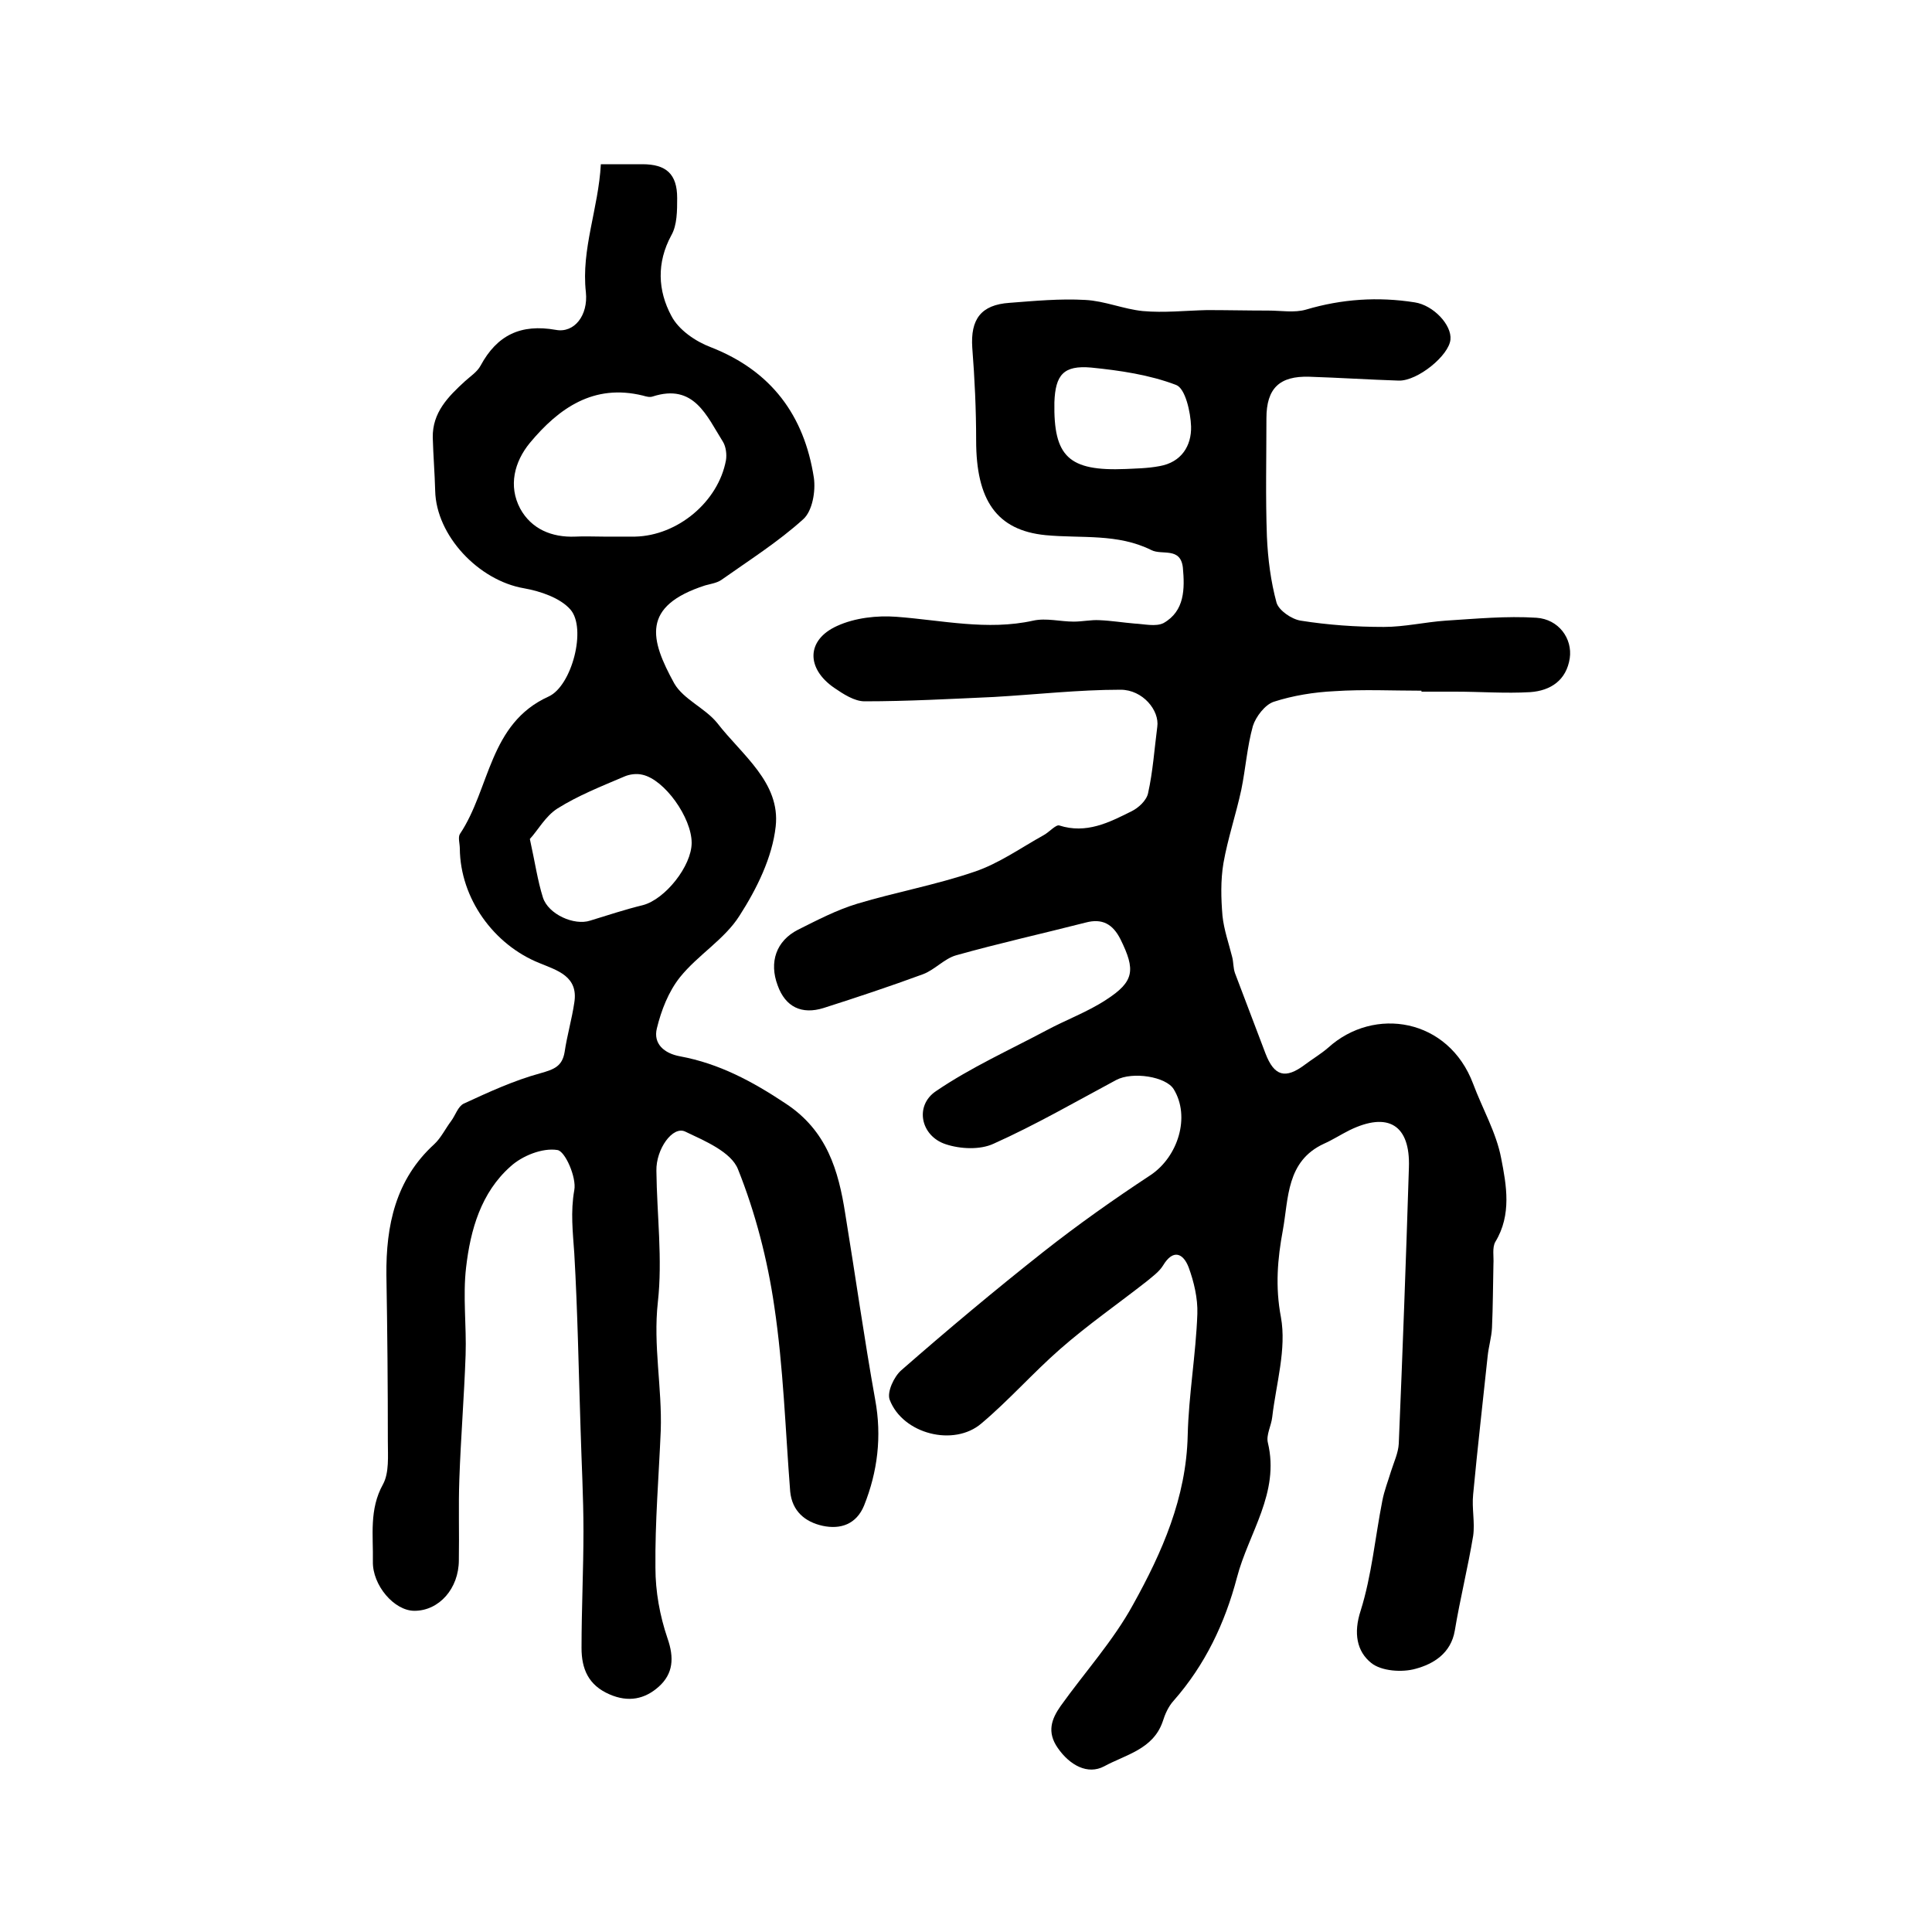
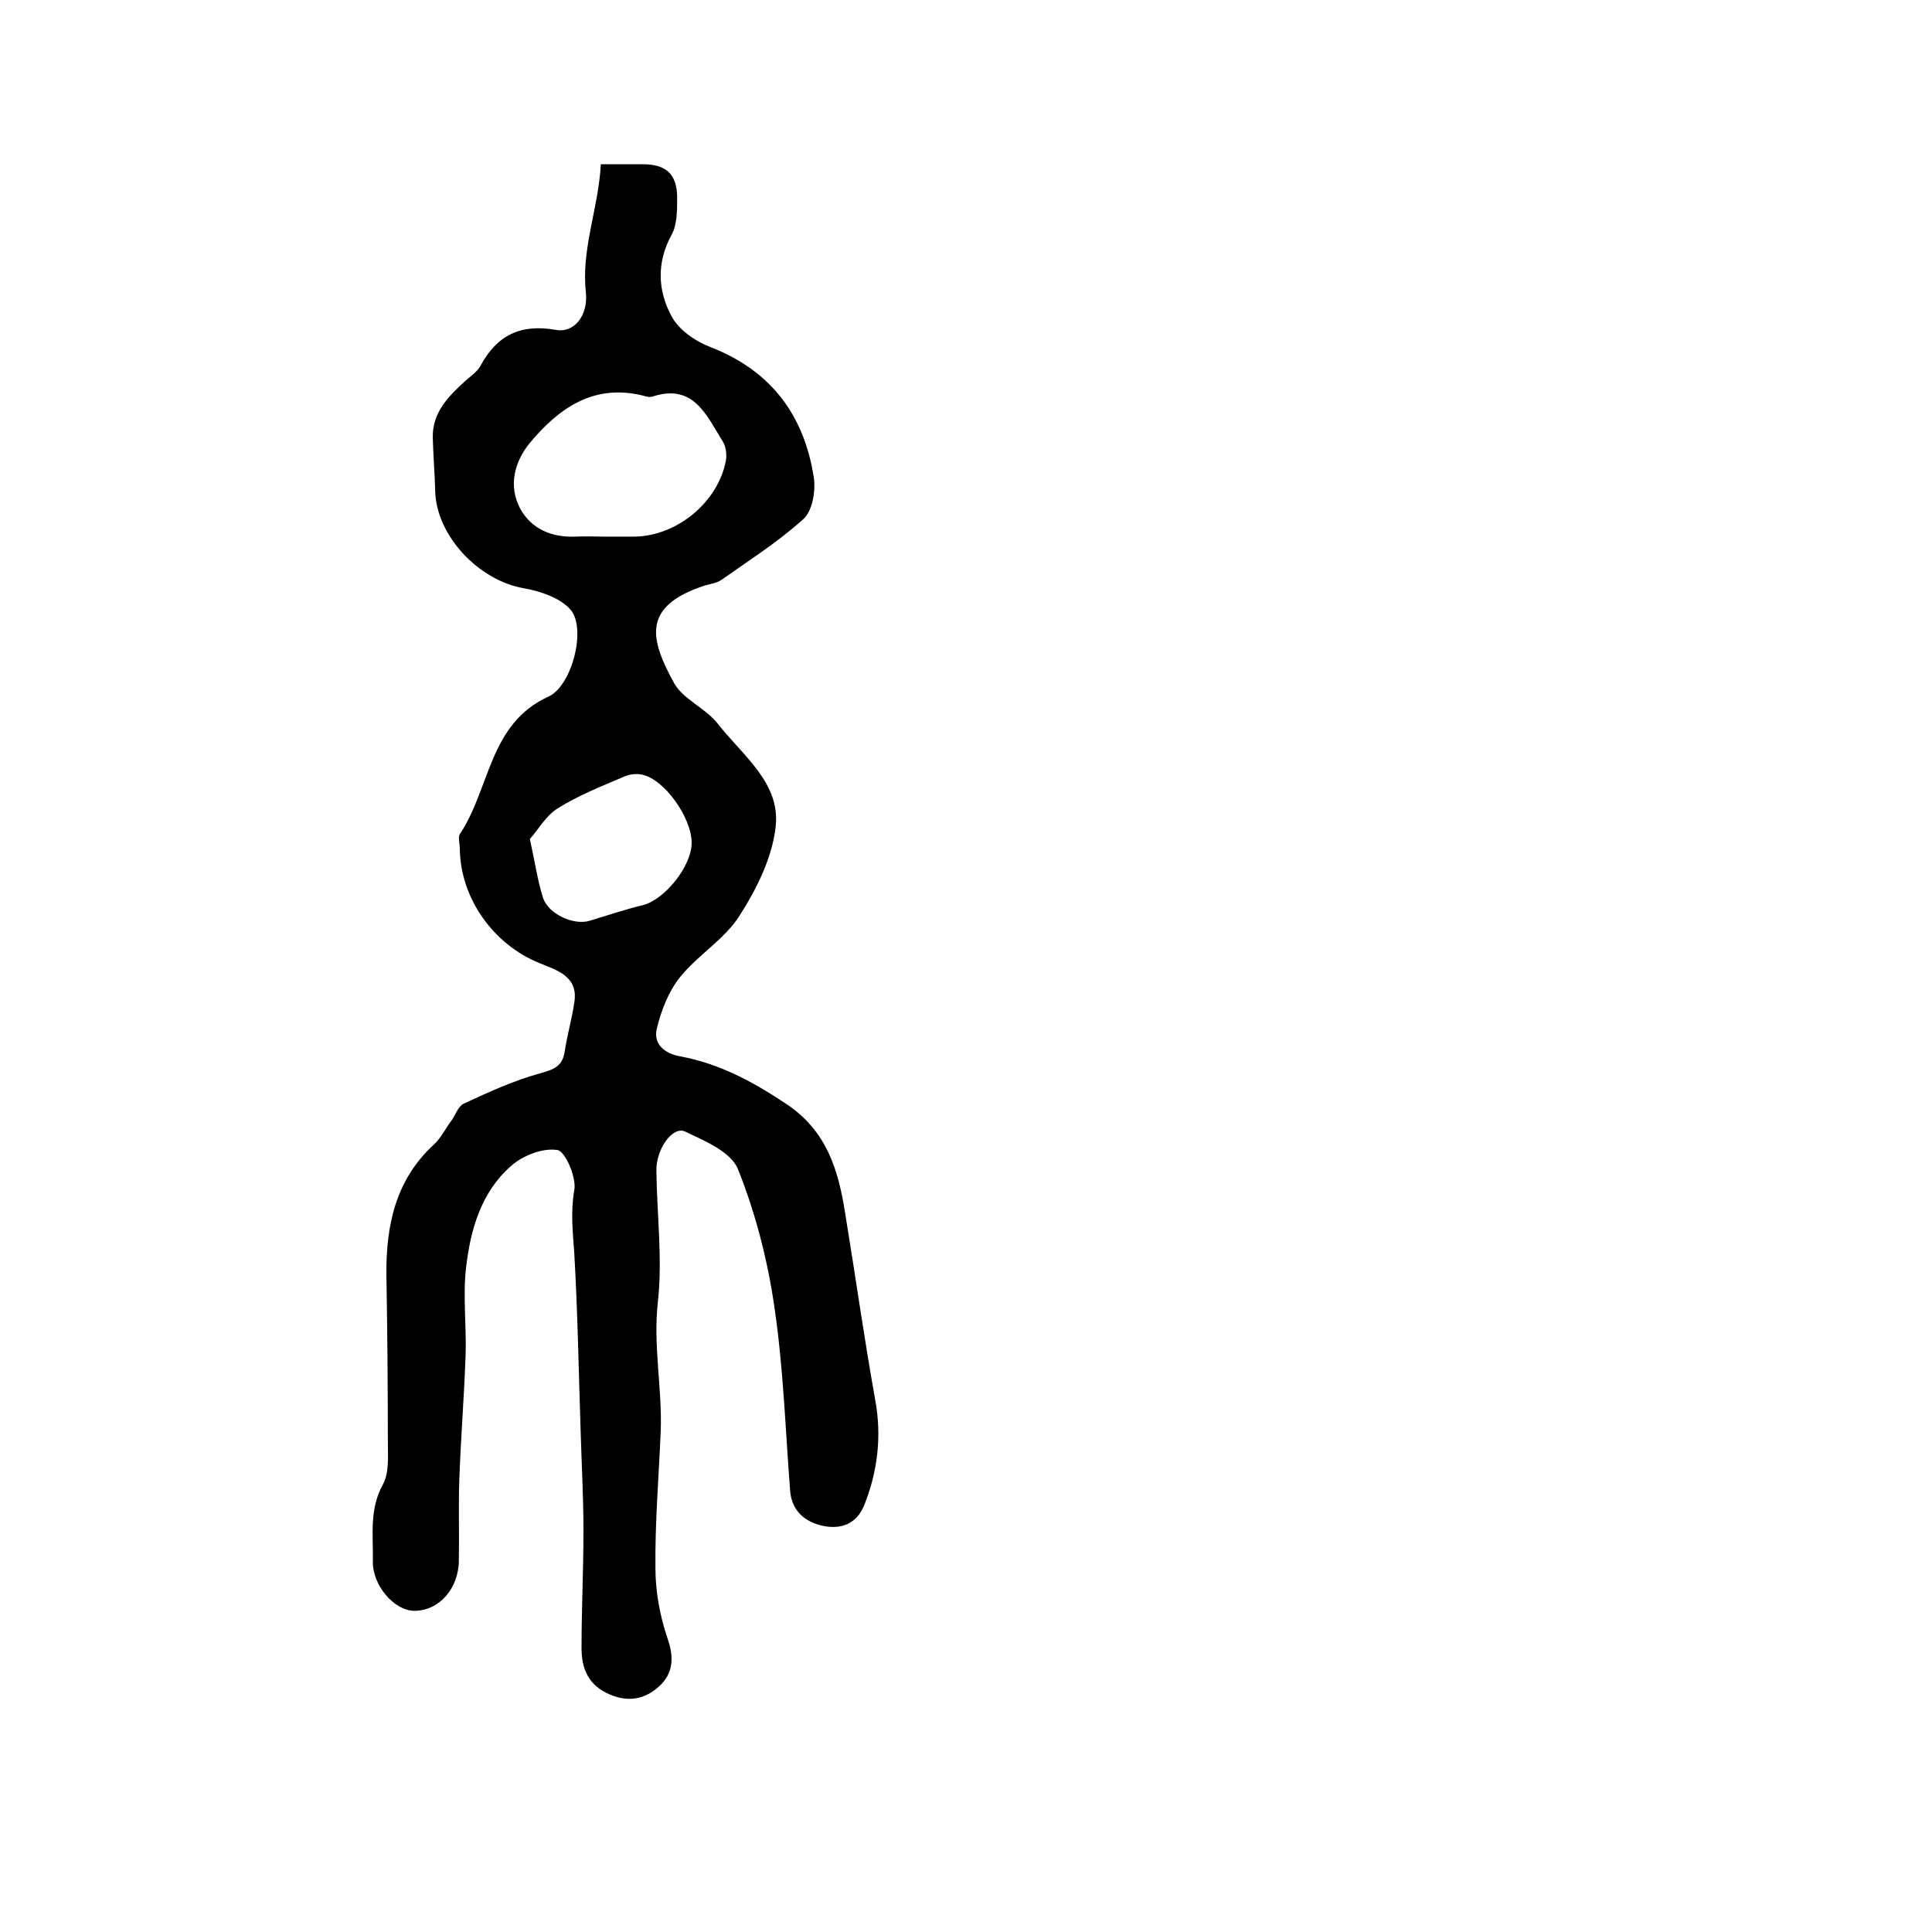
<svg xmlns="http://www.w3.org/2000/svg" version="1.1" id="图层_1" x="0px" y="0px" viewBox="0 0 400 400" style="enable-background:new 0 0 400 400;" xml:space="preserve">
  <style type="text/css">
	.st0{fill:#FFFFFF;}
</style>
  <g>
-     <path d="M294.3,143c-6,0-12-0.3-18,0.1c-4.2,0.2-8.6,0.9-12.6,2.2c-1.8,0.6-3.7,3.1-4.3,5c-1.2,4.3-1.5,8.8-2.4,13.2   c-1.1,5.1-2.8,10.1-3.7,15.2c-0.6,3.6-0.5,7.3-0.2,10.9c0.3,2.9,1.3,5.7,2,8.5c0.3,1.1,0.2,2.3,0.6,3.4c2.1,5.5,4.2,11.1,6.3,16.6   c1.8,4.7,4.1,5.4,8.2,2.3c1.6-1.2,3.3-2.2,4.8-3.5c9.5-8.6,24.9-6.1,30,7.5c1.9,5.1,4.8,10.1,5.8,15.4c1.1,5.6,2.2,11.7-1.2,17.3   c-0.7,1.2-0.3,3.1-0.4,4.6c-0.1,4.4-0.1,8.8-0.3,13.2c-0.1,2-0.7,3.9-0.9,5.9c-1,9.5-2.1,19-3,28.6c-0.3,2.9,0.4,5.8,0,8.6   c-1.1,6.6-2.7,13-3.8,19.6c-0.8,4.7-4.4,6.9-8.1,7.9c-2.8,0.8-7.1,0.5-9.2-1.2c-3-2.4-3.7-6.2-2.2-10.8c2.3-7.3,3-15.2,4.5-22.8   c0.4-2.1,1.2-4.1,1.8-6.1c0.6-1.9,1.5-3.8,1.6-5.7c0.8-19.1,1.5-38.1,2.1-57.2c0.3-8.8-4.3-11.6-12.3-7.7c-1.8,0.9-3.5,2-5.3,2.8   c-7.8,3.6-7.3,11.3-8.5,17.9c-1.1,5.9-1.6,11.7-0.4,18c1.2,6.6-1,13.8-1.8,20.7c-0.2,1.8-1.3,3.7-0.9,5.3c2.5,10.4-4,18.7-6.4,27.9   c-2.5,9.5-6.6,18.1-13.1,25.5c-1.1,1.2-1.8,2.8-2.3,4.4c-2,5.7-7.7,6.8-12.1,9.2c-3.4,1.8-7.1-0.2-9.6-3.8c-2.3-3.3-1.3-6,0.6-8.7   c5-7,10.9-13.5,15-21c6-10.8,11-22.1,11.3-35c0.2-8.4,1.7-16.8,2-25.2c0.1-3.2-0.7-6.6-1.8-9.6c-1.1-2.9-3.2-3.9-5.3-0.4   c-0.8,1.3-2.2,2.3-3.4,3.3c-6,4.7-12.2,9-17.9,14c-5.6,4.9-10.6,10.6-16.3,15.4c-5.7,4.9-16.3,2.2-19-4.9c-0.6-1.6,0.9-4.8,2.4-6.1   c9.6-8.4,19.4-16.6,29.4-24.5c7.1-5.6,14.6-10.9,22.2-15.9c5.7-3.8,8.3-12.1,4.8-17.8c-1.6-2.6-8.5-3.7-11.9-1.9   c-8.4,4.5-16.7,9.3-25.4,13.2c-2.8,1.3-6.9,1.1-9.9,0.1c-5.2-1.7-6.5-8-2-11c7.2-4.9,15.2-8.5,22.9-12.6c4.1-2.2,8.5-3.8,12.3-6.3   c5.9-3.8,6.1-6.2,3-12.5c-1.6-3.2-3.8-4.4-7.2-3.5c-9,2.3-18,4.3-26.9,6.8c-2.4,0.7-4.4,3-6.8,3.9c-6.8,2.5-13.7,4.8-20.6,7   c-4.5,1.4-7.9-0.2-9.5-4.7c-1.8-4.8-0.3-9.2,4.2-11.5c4-2,8-4.1,12.3-5.4c8-2.4,16.3-3.9,24.2-6.6c5.1-1.7,9.7-5,14.4-7.6   c1.1-0.6,2.5-2.2,3.2-2c5.6,1.8,10.3-0.6,14.9-2.9c1.5-0.7,3.2-2.3,3.5-3.8c1-4.5,1.3-9.1,1.9-13.7c0.5-3.4-3-7.7-7.6-7.7   c-8.7,0-17.5,1-26.2,1.5c-8.9,0.4-17.9,0.9-26.8,0.9c-2.1,0-4.4-1.5-6.3-2.8c-5.8-4-5.8-9.9,0.6-12.8c3.7-1.7,8.3-2.2,12.3-1.9   c9.4,0.7,18.8,2.9,28.3,0.8c2.7-0.6,5.6,0.2,8.4,0.2c1.8,0,3.6-0.4,5.3-0.3c2.5,0.1,4.9,0.5,7.3,0.7c2,0.1,4.4,0.7,6-0.1   c4.4-2.5,4.4-7.1,4-11.5c-0.5-4.3-4.3-2.5-6.5-3.6c-7-3.5-14.5-2.4-21.9-3.1c-10.2-1-14.4-7.3-14.4-19.6c0-6.4-0.3-12.8-0.8-19.2   c-0.4-5.9,1.8-8.9,7.7-9.3c5.2-0.4,10.5-0.9,15.7-0.6c4,0.2,7.9,1.9,11.9,2.3c4.4,0.4,8.9-0.1,13.3-0.2c4.2,0,8.4,0.1,12.7,0.1   c2.6,0,5.4,0.5,7.8-0.2c7.4-2.2,14.9-2.7,22.5-1.5c3.9,0.6,7.7,4.7,7.4,7.7c-0.3,3.3-6.8,8.6-10.7,8.5c-6.2-0.2-12.3-0.6-18.5-0.8   c-6.2-0.2-8.9,2.4-8.9,8.6c0,8.2-0.2,16.3,0.1,24.5c0.2,4.6,0.8,9.3,2,13.7c0.5,1.6,3.1,3.4,5,3.7c5.7,0.9,11.4,1.3,17.2,1.3   c4.3,0,8.5-1,12.8-1.3c6.3-0.4,12.6-1,18.8-0.6c4.6,0.3,7.5,4.3,6.9,8.4c-0.7,4.5-3.9,6.7-8.2,7c-5.1,0.3-10.3-0.1-15.5-0.1   c-2.3,0-4.7,0-7,0C294.3,143.3,294.3,143.1,294.3,143z M233.1,97.1c1.7-0.1,4.4-0.1,7-0.6c4.5-0.8,6.6-4.2,6.5-8.2   c-0.1-3-1.2-7.9-3.1-8.6c-5.5-2.1-11.6-3-17.6-3.6c-5.7-0.5-7.4,1.5-7.6,7.2C218.1,94.5,221.2,97.6,233.1,97.1z" />
    <path d="M124.4,34c3.3,0,6,0,8.6,0c4.9,0,7.2,2,7.2,7c0,2.6,0,5.6-1.2,7.7c-3.1,5.7-2.8,11.5,0,16.7c1.5,2.9,5,5.3,8.2,6.5   c12.5,4.9,19.3,14.1,21.3,27c0.4,2.8-0.3,6.9-2.2,8.6c-5.2,4.7-11.2,8.5-17,12.6c-0.9,0.6-2.2,0.8-3.3,1.1   c-13.3,4.3-11.4,11.2-6.4,20.3c1.9,3.3,6.4,5.1,8.9,8.2c5.1,6.6,13.1,12.3,12.1,21.4c-0.7,6.4-3.9,12.9-7.5,18.5   c-3.1,4.9-8.6,8.1-12.3,12.7c-2.4,3-3.9,6.9-4.8,10.6c-0.8,3.2,1.5,5.2,4.8,5.8c8.1,1.5,15,5.2,21.9,9.8   c8.5,5.6,10.9,13.8,12.3,22.8c2.1,12.8,3.9,25.7,6.2,38.5c1.4,7.6,0.5,14.9-2.3,21.9c-1.6,3.9-4.9,5-8.6,4.2   c-3.6-0.8-6.3-3-6.7-7.1c-1-12.8-1.4-25.7-3.3-38.4c-1.4-9.6-3.9-19.3-7.5-28.3c-1.4-3.6-6.9-5.9-10.9-7.8c-2.6-1.3-6.1,3.6-6,8.1   c0.1,9.1,1.3,18.3,0.3,27.2c-1,9,0.9,17.7,0.6,26.6c-0.4,9.5-1.2,18.9-1.1,28.4c0,4.9,0.9,9.9,2.5,14.6c1.4,4,1.2,7.3-1.8,10   c-2.9,2.6-6.3,3.3-10.2,1.6c-4.4-1.9-5.8-5.3-5.8-9.6c0-8.1,0.4-16.2,0.4-24.2c0-7.1-0.4-14.1-0.6-21.2   c-0.4-12.1-0.6-24.2-1.3-36.3c-0.3-4.4-0.8-8.6,0-13.1c0.5-2.6-1.9-8.1-3.5-8.3c-3.1-0.5-7.3,1.2-9.7,3.4   c-6.1,5.4-8.3,13.1-9.2,20.9c-0.7,6,0.1,12.1-0.1,18.1c-0.3,8.6-1,17.2-1.3,25.8c-0.2,5.5,0,11.1-0.1,16.7c0,5.9-4.1,10.5-9.2,10.5   c-4.2,0-8.7-5.3-8.6-10.2c0.1-5.4-0.8-10.8,2.1-16c1.3-2.4,1-5.9,1-8.8c0-11.5-0.1-23-0.3-34.5c-0.1-10.3,1.9-19.8,9.9-27.1   c1.4-1.3,2.3-3.2,3.5-4.8c0.9-1.2,1.4-3,2.6-3.6c5.2-2.4,10.4-4.8,15.9-6.3c2.8-0.8,4.5-1.4,5-4.4c0.5-3.4,1.5-6.8,2-10.2   c0.9-5.5-3.6-6.7-7.2-8.2c-9.5-3.8-16.4-13.4-16.5-23.7c0-1-0.4-2.3,0-3c6.3-9.4,6-22.9,18.4-28.5c4.8-2.2,7.9-14.1,4.5-18   c-2.1-2.4-6.2-3.8-9.6-4.4c-9.4-1.6-18.2-10.9-18.4-20.2c-0.1-3.7-0.4-7.3-0.5-11c-0.1-5.2,3.2-8.5,6.7-11.7c1.1-1,2.5-1.9,3.2-3.2   c3.4-6.3,8.3-8.7,15.6-7.4c3.8,0.7,6.7-3,6.2-7.8C120.3,51.6,123.9,43.2,124.4,34z M125,111.1c2.2,0,4.3,0,6.5,0   c8.8-0.2,17.2-7.2,18.8-15.8c0.2-1.2,0-2.8-0.6-3.8c-3.4-5.4-6-12.2-14.6-9.4c-0.6,0.2-1.3,0-2-0.2c-10.2-2.5-17.4,2.6-23.4,9.8   c-3.2,3.9-4.5,8.9-2,13.6c2.3,4.2,6.5,6,11.4,5.8C121,111,123,111.1,125,111.1z M109.7,173.7c1.1,5,1.6,8.6,2.7,12.1   c1.1,3.5,6.5,5.9,9.8,4.8c3.6-1.1,7.2-2.3,10.9-3.2c4.6-1.2,10.1-8.1,10.1-12.9c0-5.2-5.6-13.1-10.2-14.1c-1.2-0.3-2.7-0.1-3.8,0.4   c-4.7,2-9.5,3.9-13.8,6.6C112.9,169,111.3,172,109.7,173.7z" />
  </g>
</svg>